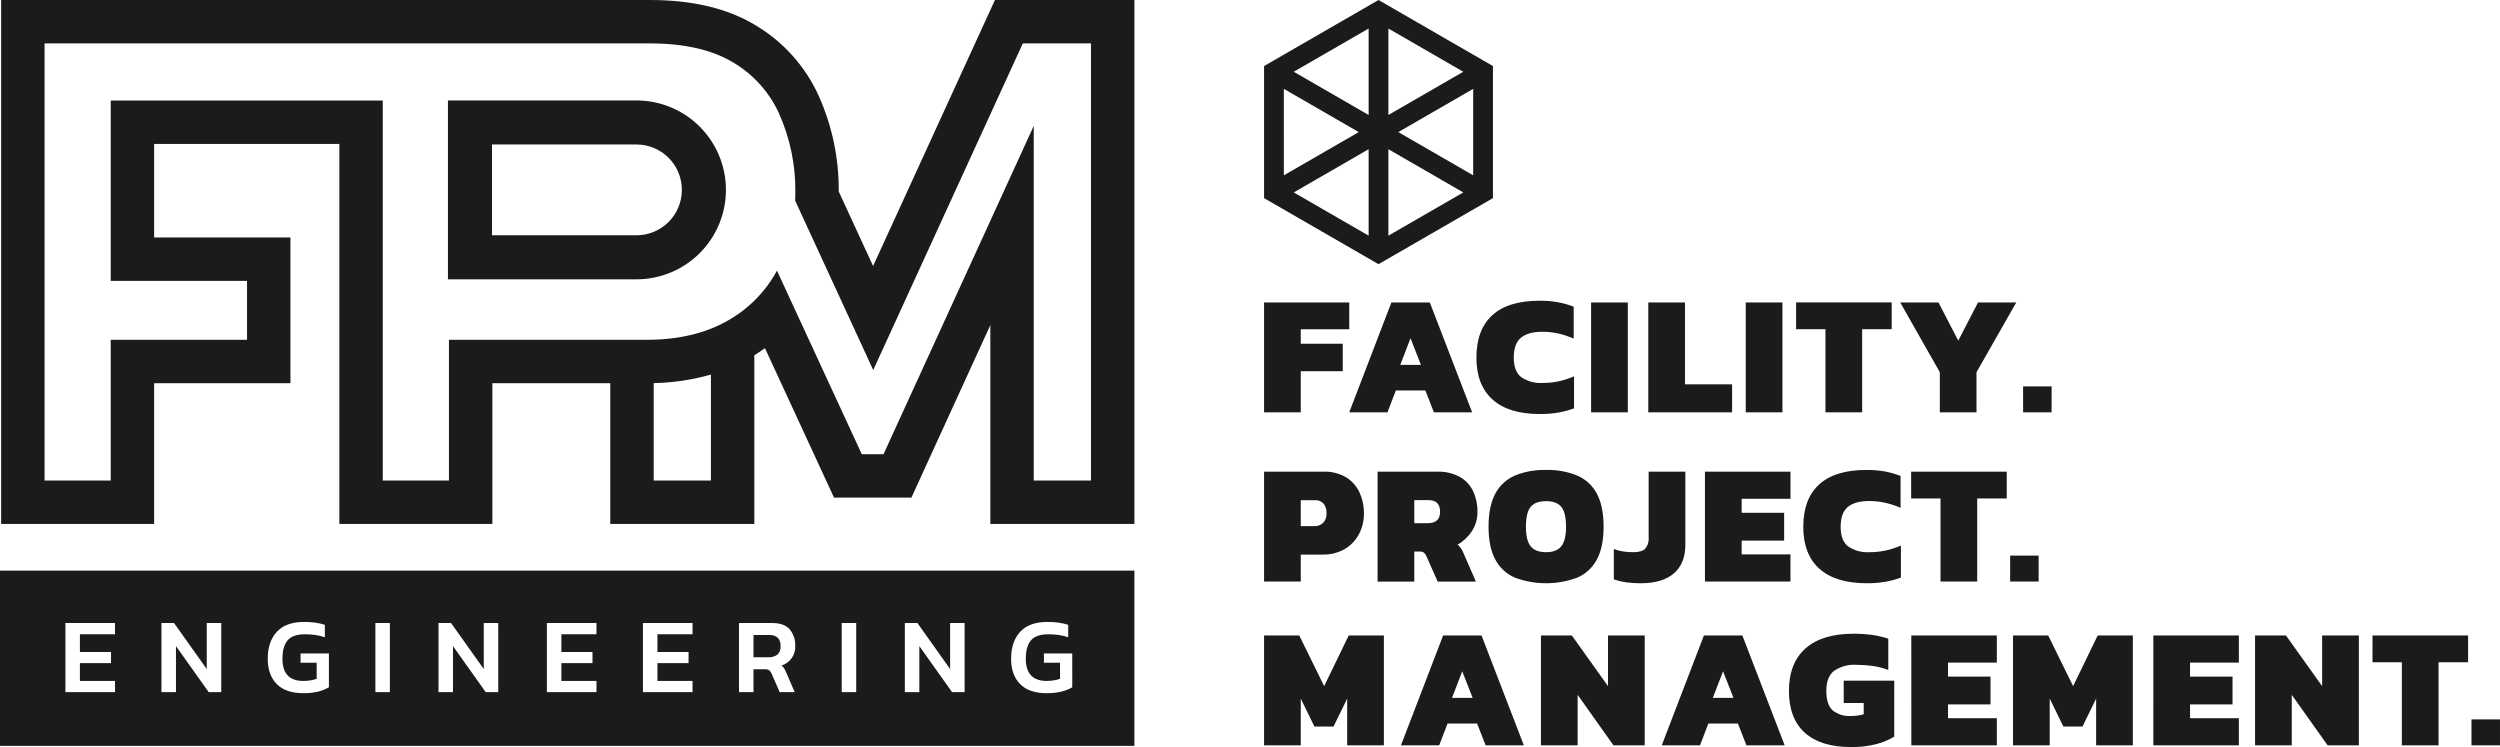
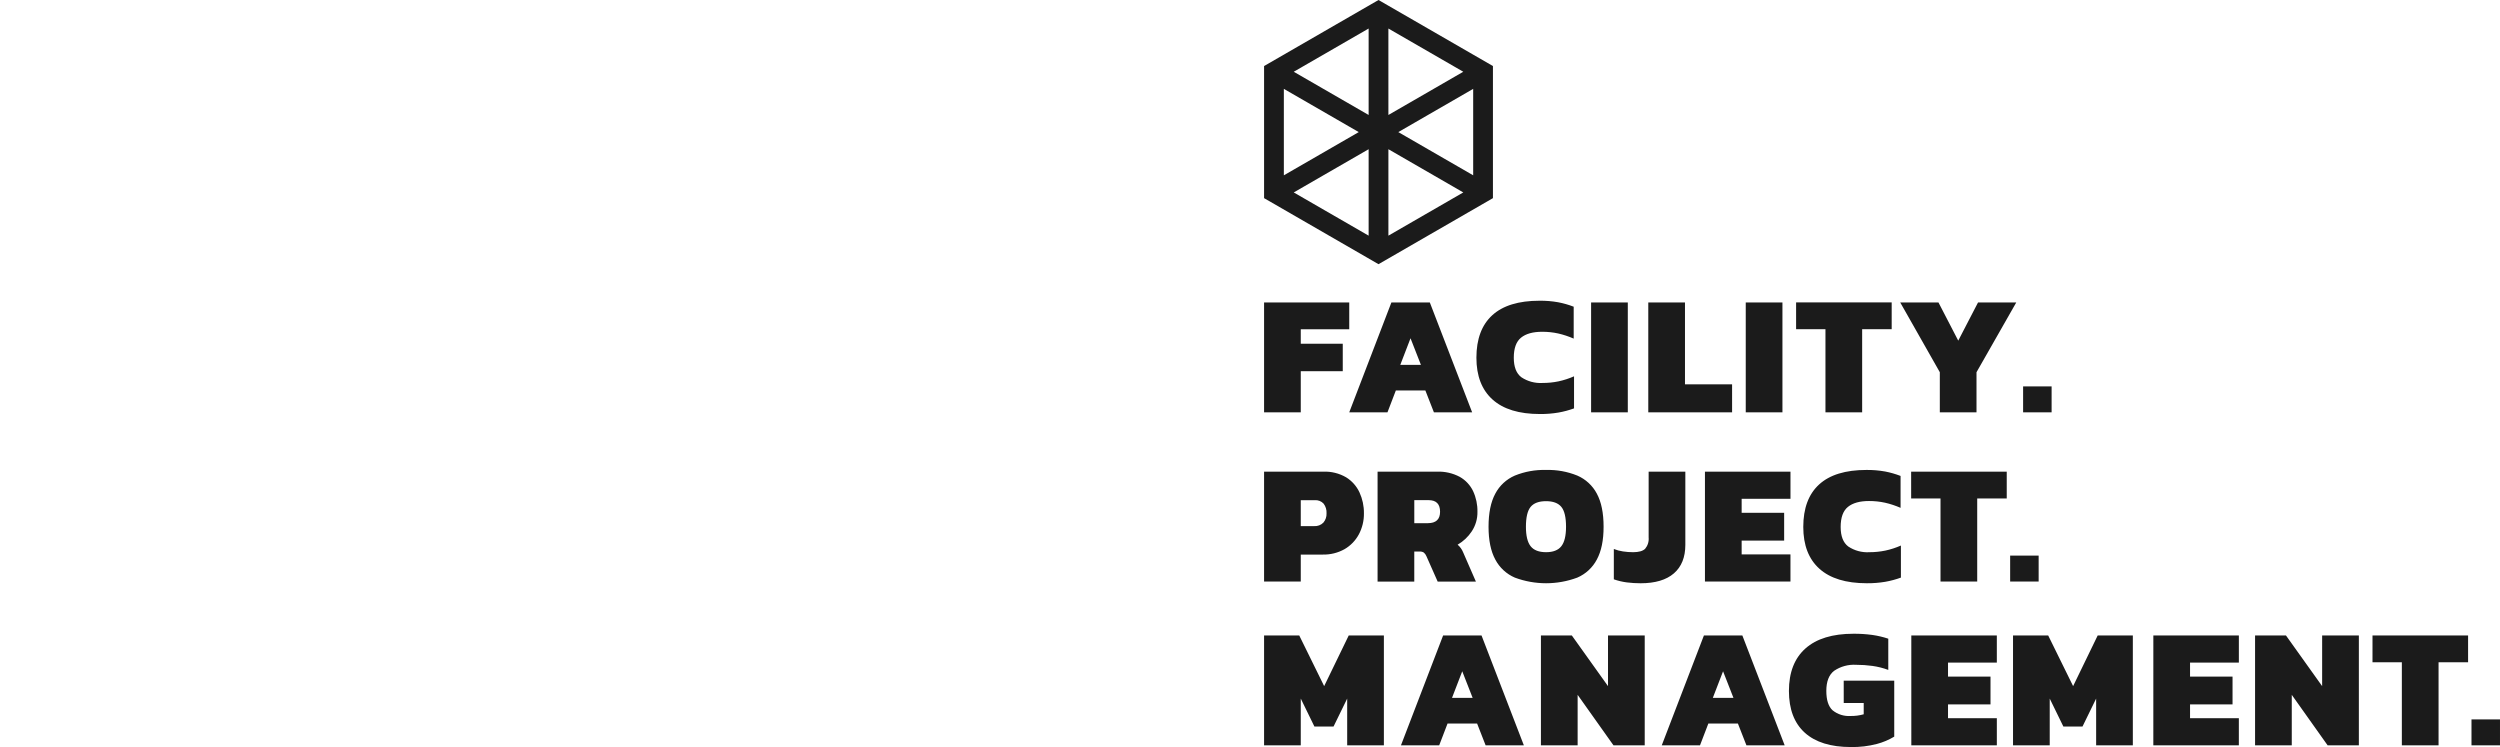
<svg xmlns="http://www.w3.org/2000/svg" width="338" height="101" viewBox="0 0 338 101" fill="none">
-   <path d="M98.146 25.672C98.146 22.465 96.871 19.389 94.603 17.121C92.335 14.854 89.258 13.58 86.05 13.58H60.562V37.764H86.05C87.638 37.764 89.211 37.451 90.679 36.843C92.147 36.236 93.48 35.345 94.603 34.222C95.726 33.099 96.617 31.766 97.225 30.299C97.833 28.832 98.146 27.26 98.146 25.672ZM66.519 19.535H86.05C86.856 19.535 87.655 19.694 88.399 20.002C89.144 20.31 89.821 20.762 90.391 21.332C90.961 21.902 91.413 22.579 91.722 23.323C92.03 24.068 92.189 24.866 92.189 25.672C92.189 26.478 92.03 27.276 91.722 28.02C91.413 28.765 90.961 29.442 90.391 30.012C89.821 30.581 89.144 31.033 88.399 31.342C87.655 31.65 86.856 31.809 86.05 31.809H66.519V19.535ZM20.84 51.807H39.269V32.104H20.84V19.462H45.882V70.839H66.568V51.807H82.509V70.839H101.985V48.032C102.48 47.727 102.958 47.405 103.422 47.071L112.759 67.278H123.222L133.893 43.959V70.839H153.37V0H134.514L118.042 35.969L113.397 25.889C113.435 21.401 112.498 16.959 110.65 12.868C108.858 8.957 105.923 5.678 102.232 3.465C98.455 1.155 93.669 0 87.874 0H0.154V70.839H20.84V51.807ZM96.114 64.967H88.379V51.796C90.997 51.748 93.597 51.359 96.114 50.638V64.967ZM14.97 64.967H6.025V5.869H87.874C92.544 5.869 96.345 6.744 99.17 8.472C101.872 10.079 104.019 12.473 105.323 15.334C106.832 18.709 107.585 22.373 107.53 26.07C107.53 26.428 107.516 26.778 107.503 27.126L110.564 33.764L112.712 38.424L118.06 50.031L123.381 38.411L138.284 5.869H147.5V64.967H139.763V17.022L128.554 41.518L119.452 61.409H116.514L107.315 41.498L105.838 38.303L105.047 36.587C103.495 39.456 101.153 41.821 98.298 43.401C95.32 45.085 91.665 45.941 87.435 45.941H60.698V64.967H51.752V13.594H14.97V37.973H33.399V45.939H14.97V64.967ZM105.151 86.217C105.289 86.373 105.393 86.555 105.458 86.752C105.523 86.949 105.547 87.157 105.529 87.364C105.551 87.576 105.523 87.791 105.447 87.992C105.372 88.192 105.251 88.371 105.093 88.517C104.742 88.763 104.317 88.883 103.889 88.858H101.872V85.855H104.005C104.42 85.822 104.831 85.952 105.151 86.217ZM0 100.845H153.369V77.145H0V100.845ZM15.549 85.755H10.803V88.148H15.011V89.656H10.803V92.064H15.549V93.573H8.845V84.232H15.549V85.755ZM29.914 93.573H28.216L23.79 87.35V93.573H21.829V84.232H23.528L27.953 90.454V84.232H29.912L29.914 93.573ZM44.468 92.92C44.051 93.165 43.603 93.35 43.135 93.472C42.434 93.652 41.711 93.735 40.987 93.718C39.42 93.718 38.23 93.307 37.418 92.485C36.606 91.663 36.199 90.522 36.199 89.062C36.199 87.515 36.61 86.299 37.433 85.414C38.255 84.529 39.479 84.086 41.103 84.086C41.613 84.083 42.122 84.115 42.627 84.181C43.066 84.24 43.498 84.34 43.919 84.478V86.161C43.502 86.014 43.072 85.909 42.634 85.849C42.175 85.785 41.712 85.754 41.248 85.755C40.135 85.755 39.347 86.028 38.883 86.574C38.419 87.121 38.187 87.95 38.187 89.062C38.187 91.064 39.13 92.064 41.016 92.064C41.34 92.065 41.662 92.038 41.981 91.984C42.264 91.94 42.543 91.871 42.814 91.776V89.601H40.638V88.351H44.468V92.92ZM52.71 93.573H50.752V84.231H52.71V93.573ZM67.365 93.573H65.668L61.243 87.35V93.573H59.285V84.232H60.982L65.405 90.454V84.232H67.363L67.365 93.573ZM80.643 85.755H75.898V88.148H80.106V89.656H75.898V92.064H80.643V93.573H73.939V84.232H80.643V85.755ZM93.63 85.755H88.885V88.148H93.093V89.656H88.885V92.064H93.63V93.573H86.926V84.232H93.63V85.755ZM106.029 90.382C106.141 90.567 106.235 90.761 106.312 90.962L107.444 93.573H105.413L104.31 91.063C104.242 90.89 104.132 90.736 103.99 90.614C103.815 90.512 103.612 90.466 103.41 90.484H101.872V93.573H99.914V84.232H104.399C105.473 84.232 106.261 84.514 106.764 85.08C107.293 85.72 107.562 86.536 107.518 87.365C107.54 87.944 107.37 88.514 107.034 88.986C106.698 89.459 106.215 89.807 105.661 89.976C105.805 90.09 105.93 90.228 106.031 90.382M115.76 93.573H113.802V84.231H115.76V93.573ZM130.416 93.573H128.718L124.293 87.35V93.573H122.335V84.232H124.033L128.456 90.454V84.232H130.414L130.416 93.573ZM144.97 92.92C144.553 93.165 144.105 93.35 143.637 93.472C142.936 93.652 142.214 93.735 141.49 93.718C139.922 93.718 138.732 93.307 137.92 92.485C137.108 91.663 136.702 90.522 136.701 89.062C136.701 87.515 137.112 86.299 137.935 85.414C138.757 84.529 139.981 84.086 141.606 84.086C142.115 84.083 142.624 84.115 143.129 84.181C143.568 84.24 144 84.34 144.421 84.478V86.161C144.004 86.013 143.574 85.909 143.136 85.849C142.677 85.785 142.214 85.754 141.751 85.755C140.638 85.755 139.85 86.028 139.385 86.574C138.92 87.121 138.688 87.95 138.689 89.062C138.689 91.064 139.632 92.064 141.519 92.064C141.842 92.065 142.165 92.038 142.483 91.984C142.767 91.94 143.045 91.871 143.316 91.776V89.601H141.138V88.351H144.969L144.97 92.92Z" fill="#1B1B1B" />
  <path d="M175.864 55.745H170.903V40.889H182.418V44.513H175.864V46.474H181.541V50.188H175.864V55.745ZM187.587 55.745H182.418L188.118 40.889H193.31L199.033 55.745H193.864L192.71 52.793H188.717L187.587 55.745ZM189.318 49.332H192.109L190.702 45.733L189.318 49.332ZM199.61 48.364C199.61 50.823 200.337 52.707 201.791 54.015C203.244 55.323 205.379 55.976 208.195 55.976C209.034 55.984 209.871 55.918 210.698 55.779C211.417 55.652 212.124 55.463 212.81 55.214V50.878C212.135 51.175 211.431 51.403 210.71 51.559C209.997 51.707 209.27 51.78 208.541 51.777C207.532 51.836 206.532 51.565 205.691 51.005C205.007 50.49 204.664 49.609 204.664 48.364C204.664 47.087 204.991 46.183 205.645 45.652C206.299 45.122 207.249 44.857 208.495 44.857C209.228 44.853 209.959 44.93 210.676 45.087C211.392 45.252 212.091 45.484 212.763 45.78V41.466C212.083 41.203 211.38 41.003 210.664 40.866C209.834 40.718 208.992 40.649 208.148 40.658C205.318 40.658 203.187 41.312 201.756 42.619C200.326 43.926 199.61 45.842 199.61 48.364ZM220.079 40.889H215.117V55.744H220.079V40.889ZM234.178 51.961H227.81V40.889H222.848V55.745H234.179L234.178 51.961ZM240.986 40.889H236.025V55.744H240.986V40.889ZM246.802 55.744H251.763V44.511H255.756V40.888H242.833V44.511H246.802L246.802 55.744ZM262.263 55.744H267.224V50.324L272.601 40.889H267.432L264.755 46.056L262.079 40.889H256.909L262.263 50.324V55.744ZM277.378 52.238H273.524V55.744H277.378V52.238ZM175.864 78.627H170.903V63.768H178.91C179.989 63.725 181.057 63.989 181.991 64.53C182.781 65.018 183.411 65.728 183.803 66.57C184.209 67.456 184.414 68.421 184.403 69.396C184.418 70.393 184.18 71.377 183.711 72.257C183.262 73.089 182.591 73.78 181.772 74.252C180.87 74.754 179.85 75.005 178.818 74.978H175.864V78.627ZM175.864 71.131H177.664C177.895 71.147 178.127 71.114 178.345 71.032C178.562 70.95 178.759 70.823 178.922 70.658C179.219 70.308 179.371 69.859 179.348 69.4C179.376 68.933 179.237 68.472 178.956 68.097C178.805 67.932 178.619 67.804 178.411 67.722C178.203 67.64 177.979 67.607 177.757 67.624H175.864V71.131ZM197.072 73.645C197.396 73.919 197.649 74.268 197.81 74.661L199.541 78.629H194.372L192.849 75.191C192.773 75.005 192.655 74.838 192.502 74.707C192.329 74.601 192.128 74.553 191.925 74.568H191.211V78.629H186.248V63.768H194.279C195.351 63.726 196.415 63.969 197.362 64.472C198.145 64.915 198.773 65.587 199.162 66.398C199.567 67.272 199.768 68.226 199.75 69.189C199.769 70.126 199.503 71.046 198.988 71.83C198.499 72.574 197.843 73.194 197.072 73.64M194.697 69.189C194.697 68.143 194.182 67.62 193.151 67.62H191.213V70.734H193.036C194.144 70.734 194.698 70.219 194.697 69.189ZM209.028 63.537C210.473 63.496 211.911 63.755 213.251 64.298C214.386 64.788 215.318 65.651 215.894 66.743C216.501 67.865 216.805 69.357 216.805 71.219C216.805 73.049 216.501 74.525 215.894 75.647C215.319 76.741 214.386 77.604 213.251 78.093C210.528 79.109 207.529 79.109 204.805 78.093C203.67 77.604 202.738 76.74 202.163 75.647C201.555 74.525 201.251 73.049 201.251 71.219C201.251 69.359 201.555 67.867 202.163 66.743C202.738 65.651 203.671 64.788 204.805 64.298C206.145 63.755 207.583 63.496 209.028 63.537ZM209.028 67.758C208.059 67.758 207.363 68.016 206.94 68.531C206.517 69.047 206.305 69.943 206.305 71.219C206.305 72.434 206.517 73.311 206.94 73.848C207.363 74.386 208.059 74.655 209.028 74.656C209.982 74.656 210.671 74.387 211.093 73.848C211.516 73.31 211.728 72.433 211.728 71.219C211.728 69.942 211.516 69.046 211.093 68.531C210.67 68.017 209.982 67.759 209.028 67.758ZM218.189 74.217V78.324C218.758 78.524 219.345 78.664 219.943 78.741C220.563 78.819 221.187 78.858 221.812 78.857C223.781 78.857 225.281 78.41 226.311 77.519C227.342 76.626 227.857 75.342 227.858 73.665V63.768H222.896V72.65C222.923 72.926 222.895 73.204 222.814 73.47C222.733 73.735 222.6 73.981 222.423 74.195C222.108 74.503 221.565 74.657 220.796 74.657C220.336 74.657 219.877 74.623 219.423 74.553C218.999 74.493 218.585 74.381 218.188 74.22M242.073 67.439V63.77H230.509V78.627H242.071V74.959H235.471V73.088H241.217V69.328H235.471V67.437L242.073 67.439ZM252.734 74.659C251.725 74.718 250.724 74.447 249.884 73.886C249.2 73.371 248.857 72.49 248.857 71.244C248.857 69.969 249.184 69.065 249.837 68.534C250.491 68.003 251.441 67.738 252.688 67.738C253.421 67.735 254.153 67.812 254.869 67.969C255.585 68.133 256.284 68.365 256.957 68.661V64.346C256.276 64.083 255.574 63.882 254.857 63.745C254.027 63.598 253.185 63.528 252.342 63.537C249.511 63.537 247.381 64.19 245.949 65.497C244.518 66.804 243.803 68.719 243.803 71.241C243.803 73.703 244.53 75.587 245.984 76.894C247.438 78.2 249.572 78.854 252.388 78.855C253.227 78.863 254.064 78.797 254.892 78.658C255.61 78.531 256.317 78.342 257.003 78.093V73.757C256.328 74.055 255.624 74.283 254.903 74.438C254.19 74.586 253.463 74.66 252.734 74.657M258.388 67.39H262.357V78.627H267.319V67.39H271.311V63.767H258.386L258.388 67.39ZM275.625 75.119H271.772V78.625H275.625V75.119ZM179.026 92.764L175.657 85.913H170.903V100.769H175.864V94.448L177.71 98.231H180.293L182.139 94.448V100.769H187.101V85.913H182.349L179.026 92.764ZM200.302 85.913L206.025 100.769H200.856L199.702 97.817H195.71L194.579 100.769H189.41L195.11 85.913H200.302ZM199.103 94.356L197.695 90.758L196.31 94.356H199.103ZM217.402 92.764L212.51 85.913H208.333V100.769H213.296V93.941L218.143 100.769H222.366V85.913H217.402V92.764ZM235.565 85.913L241.288 100.769H236.117L234.963 97.817H230.971L229.84 100.769H224.669L230.37 85.913H235.565ZM234.365 94.356L232.958 90.758L231.573 94.356H234.365ZM249.273 95.048H251.973V96.571C251.403 96.733 250.812 96.81 250.219 96.801C249.332 96.864 248.453 96.588 247.761 96.029C247.2 95.514 246.919 94.641 246.919 93.41C246.919 92.133 247.273 91.226 247.981 90.688C248.85 90.102 249.888 89.819 250.934 89.881C251.675 89.88 252.416 89.93 253.15 90.031C253.883 90.133 254.602 90.314 255.296 90.572V86.351C254.593 86.118 253.871 85.948 253.139 85.844C252.293 85.729 251.441 85.675 250.588 85.682C247.758 85.682 245.596 86.343 244.104 87.666C242.612 88.989 241.865 90.904 241.863 93.411C241.863 95.887 242.579 97.771 244.009 99.063C245.44 100.354 247.517 101 250.24 101C251.423 101.023 252.603 100.883 253.748 100.584C254.576 100.368 255.368 100.034 256.101 99.592V92.027H249.269L249.273 95.048ZM258.411 100.769H269.973V97.102H263.371V95.233H269.117V91.473H263.371V89.58H269.971V85.912H258.409L258.411 100.769ZM280.285 92.764L276.915 85.913H272.161V100.769H277.123V94.448L278.969 98.231H281.552L283.398 94.448V100.769H288.36V85.913H283.609L280.285 92.764ZM291.13 100.769H302.692V97.102H296.094V95.233H301.84V91.473H296.094V89.58H302.694V85.912H291.132L291.13 100.769ZM313.953 92.764L309.061 85.913H304.885V100.769H309.847V93.941L314.695 100.769H318.918V85.913H313.954L313.953 92.764ZM320.761 89.535H324.73V100.769H329.693V89.535H333.685V85.912H320.762L320.761 89.535ZM334.145 100.769H337.999V97.263H334.145V100.769ZM186.374 35.718L170.903 26.788V8.929L186.374 0L201.845 8.929V26.788L186.374 35.718ZM199.174 12.015L189.051 17.859L199.174 23.703V12.015ZM187.712 15.545L197.835 9.701L187.71 3.856L187.712 15.545ZM187.712 31.861L197.835 26.017L187.712 20.173V31.861ZM173.577 23.703L183.702 17.859L173.576 12.015L173.577 23.703ZM185.039 20.173L174.915 26.017L185.039 31.861V20.173ZM185.039 3.856L174.915 9.701L185.039 15.545V3.856Z" fill="#1B1B1B" />
</svg>